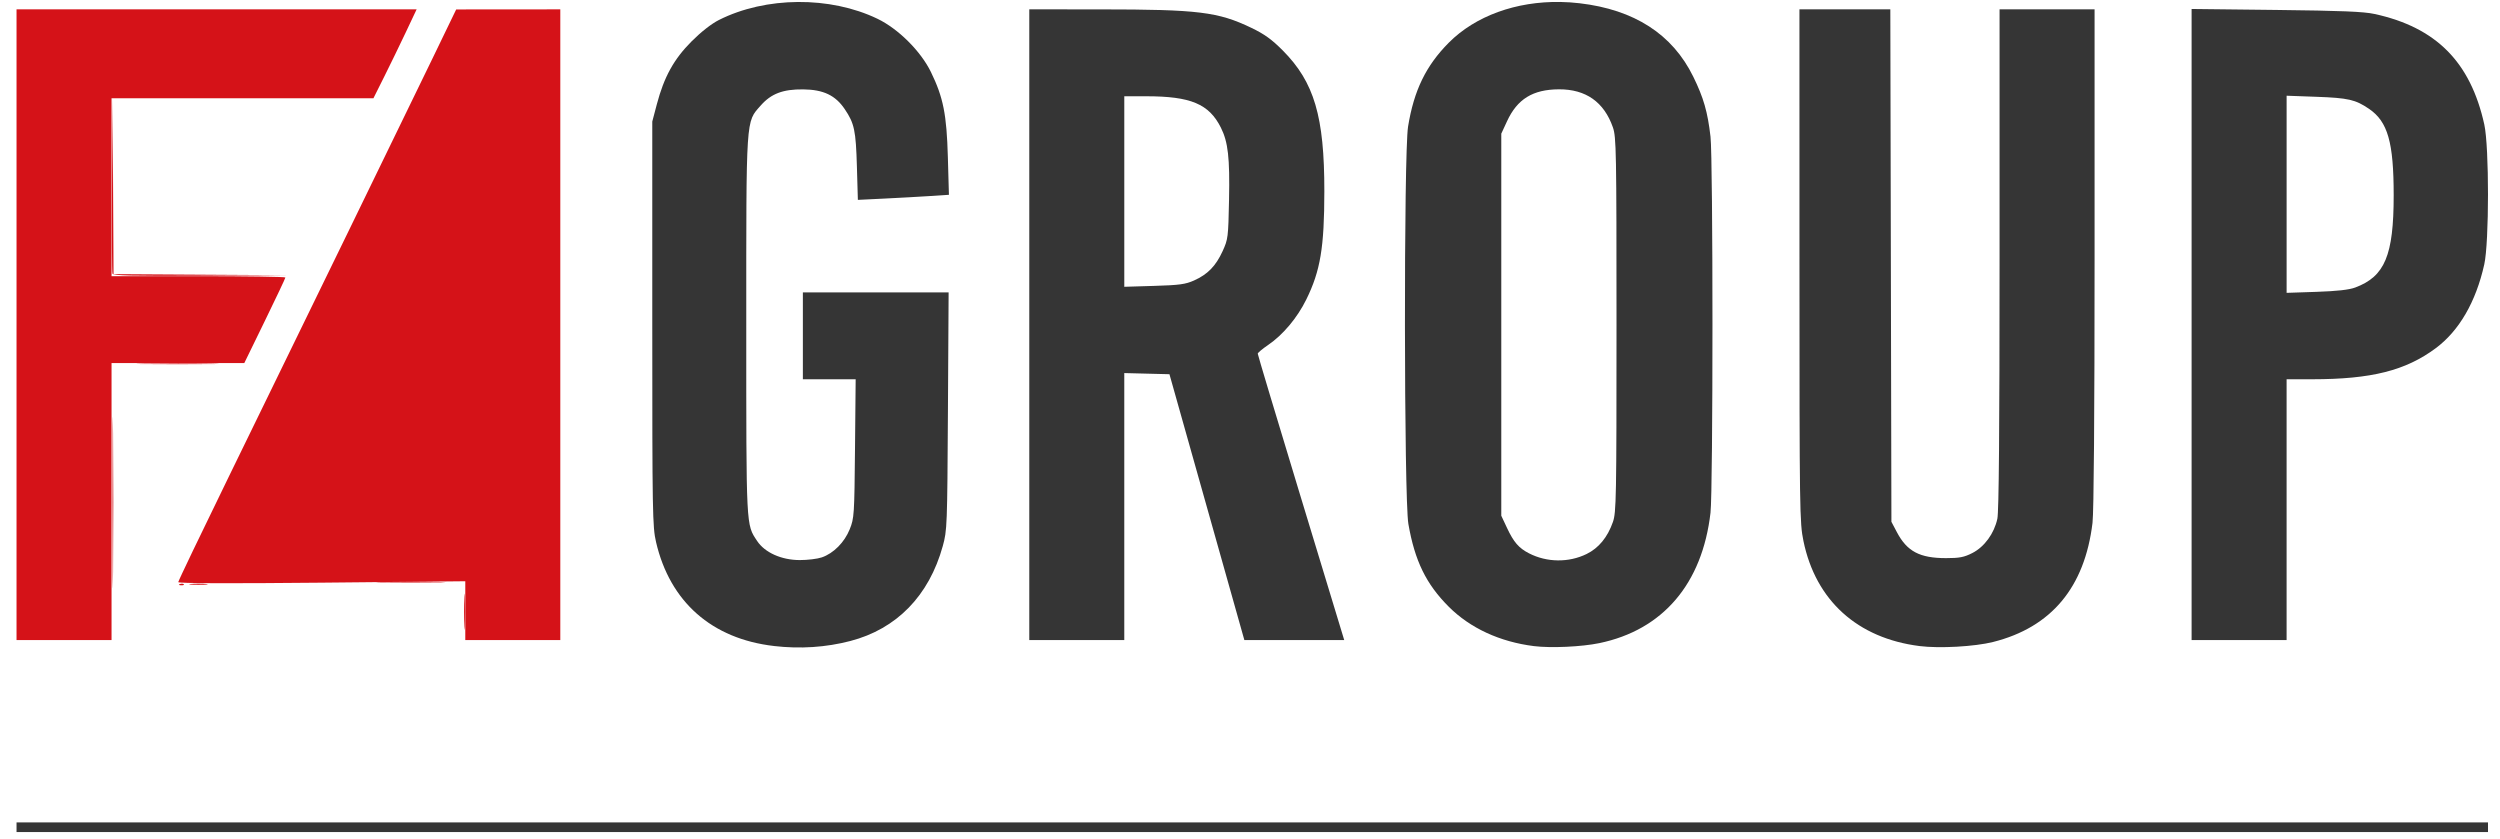
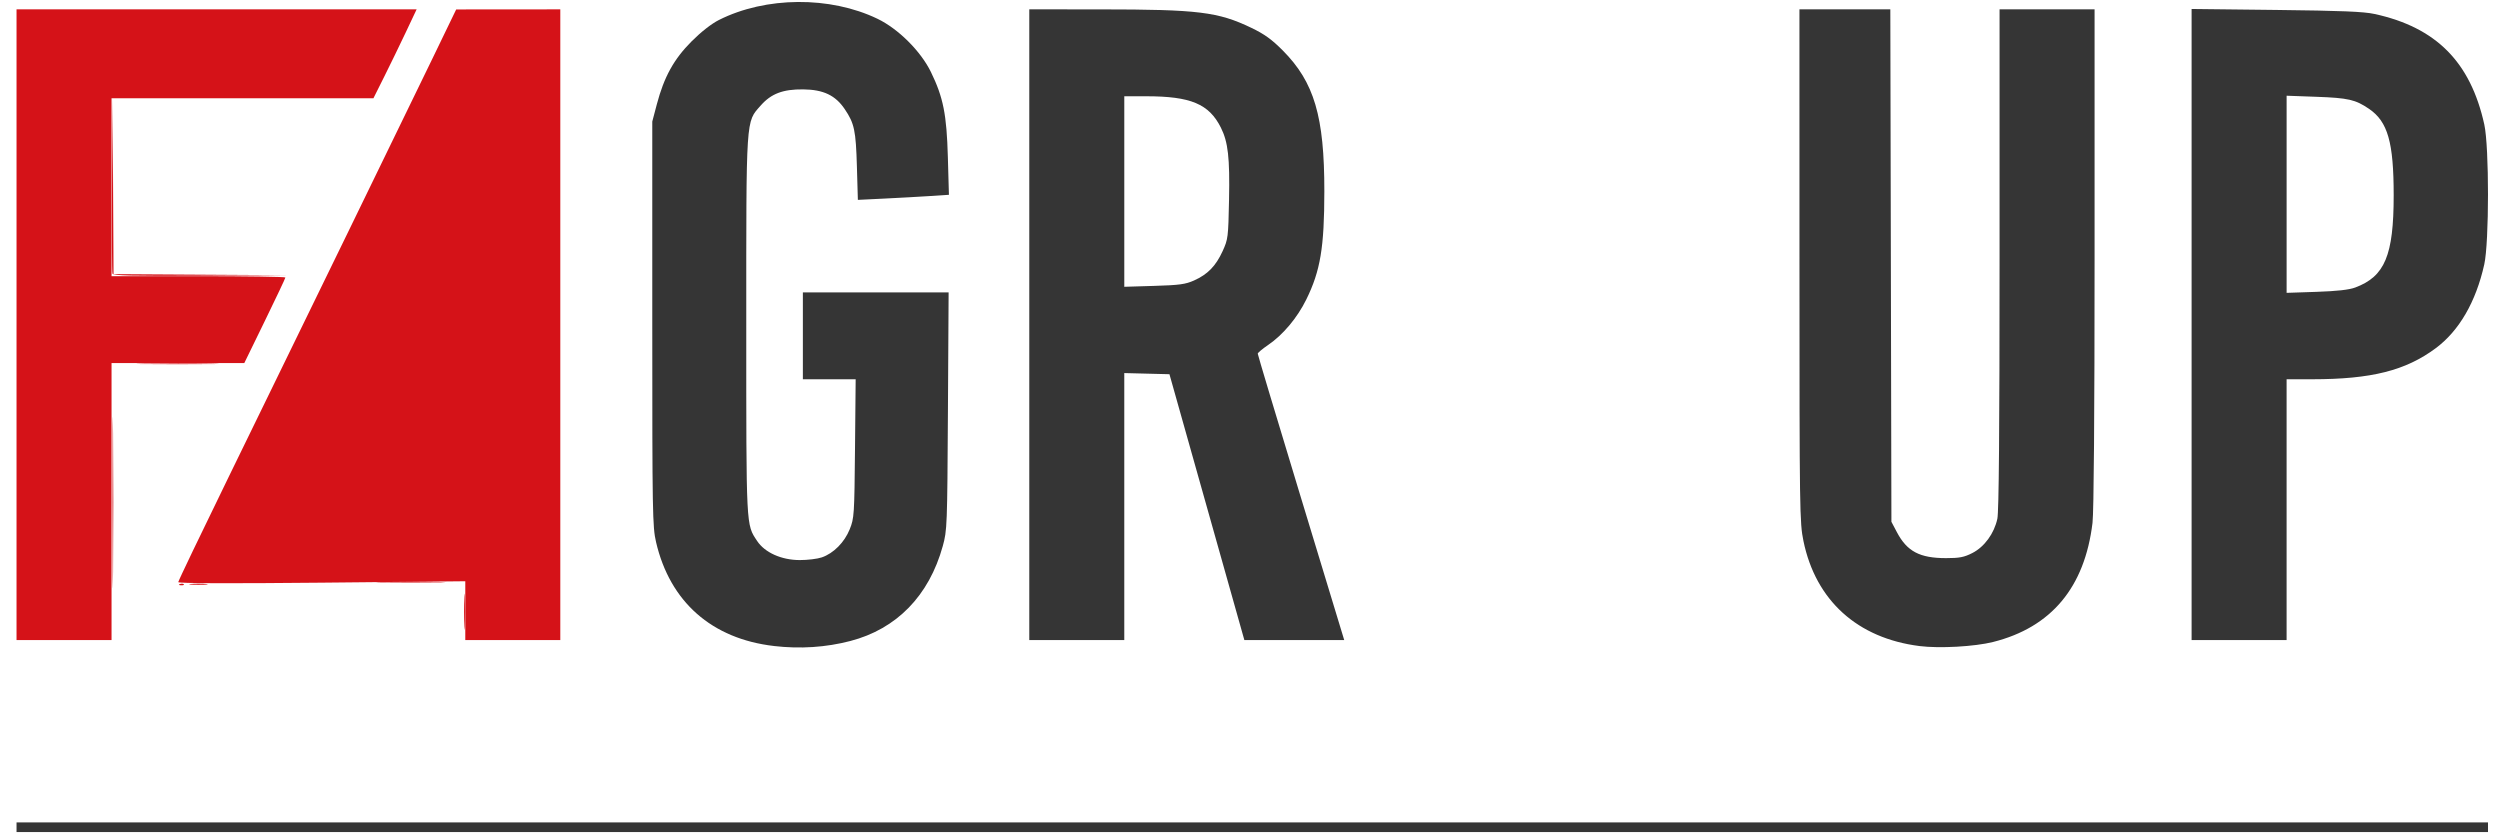
<svg xmlns="http://www.w3.org/2000/svg" xmlns:ns1="http://www.inkscape.org/namespaces/inkscape" xmlns:ns2="http://sodipodi.sourceforge.net/DTD/sodipodi-0.dtd" id="svg4136" version="1.1" ns1:version="0.91 r13725" width="420" height="141" viewBox="0 0 420 141" ns2:docname="logof4.svg">
  <defs id="defs4140" />
  <ns2:namedview pagecolor="#ffffff" bordercolor="#666666" borderopacity="1" objecttolerance="10" gridtolerance="10" guidetolerance="10" ns1:pageopacity="0" ns1:pageshadow="2" ns1:window-width="1920" ns1:window-height="1138" id="namedview4138" showgrid="false" ns1:zoom="1.7452381" ns1:cx="195.61012" ns1:cy="67.020069" ns1:window-x="-8" ns1:window-y="-8" ns1:window-maximized="1" ns1:current-layer="svg4136" />
  <path style="fill:#353535;fill-opacity:1" d="m 130.019,108.527 c -10.443,-1.214 -17.474,-7.415 -19.806,-17.471 -0.592,-2.55 -0.63,-4.798 -0.63,-36.677 l 0,-33.96 0.762,-2.887 c 1.219,-4.614 2.859,-7.587 5.829,-10.566 1.607,-1.612 3.345,-2.972 4.615,-3.612 7.849,-3.952 18.651,-4.034 26.62,-0.202 3.499,1.682 7.287,5.453 8.987,8.947 2.081,4.276 2.644,7.106 2.846,14.304 l 0.178,6.324 -3.185,0.208 c -1.752,0.115 -5.194,0.306 -7.649,0.425 l -4.464,0.217 -0.16,-5.56 c -0.176,-6.112 -0.422,-7.278 -2.043,-9.681 -1.566,-2.322 -3.581,-3.282 -6.971,-3.321 -3.402,-0.038 -5.391,0.715 -7.146,2.709 -2.518,2.86 -2.429,1.517 -2.429,37.048 0,34.178 -0.045,33.284 1.827,36.114 1.288,1.946 4.082,3.199 7.152,3.206 1.318,0.003 2.99,-0.201 3.715,-0.452 1.98,-0.688 3.806,-2.529 4.691,-4.732 0.744,-1.852 0.778,-2.376 0.884,-13.558 l 0.11,-11.631 -4.435,0 -4.435,0 0,-7.301 0,-7.301 12.243,0 12.243,0 -0.115,19.952 c -0.112,19.36 -0.137,20.032 -0.866,22.668 -2.305,8.336 -7.738,13.917 -15.525,15.949 -4.099,1.07 -8.442,1.355 -12.844,0.843 z" id="path3559" ns1:connector-curvature="0" />
-   <path style="fill:#353535;fill-opacity:1" d="M 262.148,0.33 C 254.725,0.205 247.863,2.673 243.386,7.182 c -3.827,3.854 -5.845,8.011 -6.83,14.077 -0.732,4.511 -0.686,62.536 0.053,66.775 1.082,6.202 2.978,10.09 6.777,13.891 3.593,3.596 8.586,5.905 14.322,6.622 2.829,0.353 8,0.118 10.977,-0.5 10.684,-2.215 17.308,-9.985 18.68,-21.915 0.438,-3.812 0.438,-59.355 0,-63.167 -0.48,-4.174 -1.166,-6.554 -2.905,-10.1 C 280.968,5.747 274.561,1.614 265.358,0.545 264.28,0.419 263.208,0.348 262.148,0.33 Z M 261.896,15.006 c 4.529,-0.022 7.583,2.132 9.074,6.401 0.562,1.608 0.604,3.916 0.604,33.142 0,29.226 -0.042,31.534 -0.604,33.142 -0.898,2.573 -2.394,4.391 -4.424,5.384 -3.006,1.469 -6.665,1.426 -9.666,-0.113 -1.723,-0.883 -2.584,-1.88 -3.71,-4.285 l -0.955,-2.036 0,-32.092 0,-32.092 0.966,-2.089 c 1.726,-3.736 4.334,-5.34 8.716,-5.362 z" id="path3557" ns1:connector-curvature="0" />
  <path style="fill:#353535;fill-opacity:1" d="m 322.495,108.539 c -10.444,-1.314 -17.461,-7.661 -19.516,-17.652 -0.638,-3.101 -0.664,-4.899 -0.668,-46.271 l -0.005,-43.044 7.635,0 7.635,0 0.091,43.044 0.091,43.044 0.917,1.739 c 1.711,3.243 3.841,4.368 8.27,4.366 2.254,0 3.03,-0.152 4.415,-0.86 2.029,-1.037 3.666,-3.286 4.198,-5.766 0.254,-1.185 0.369,-14.755 0.369,-43.644 l 0,-41.924 7.981,0 7.981,0 0,41.695 c 0,26.293 -0.128,42.758 -0.347,44.573 -1.306,10.829 -6.909,17.544 -16.695,20.01 -3.098,0.781 -9.006,1.111 -12.351,0.69 z" id="path3553" ns1:connector-curvature="0" />
  <path style="fill:#353535;fill-opacity:1" d="m 172.919,1.57 0,52.979 0,52.979 7.979,0 7.981,0 0,-22.426 0,-22.426 3.794,0.097 3.794,0.095 6.292,22.328 6.292,22.331 8.388,0 8.388,0 -0.438,-1.444 c -0.241,-0.794 -3.511,-11.555 -7.267,-23.914 -3.757,-12.359 -6.825,-22.597 -6.821,-22.753 0.005,-0.156 0.781,-0.808 1.725,-1.448 2.504,-1.699 4.915,-4.571 6.436,-7.665 2.369,-4.82 3.02,-8.735 3.027,-18.17 0.009,-12.568 -1.691,-18.327 -6.984,-23.653 C 213.657,6.621 212.425,5.733 210.239,4.683 204.632,1.99 201.326,1.585 184.889,1.577 l -11.97,-0.007 z m 15.961,14.603 3.672,0 c 7.496,0 10.563,1.288 12.558,5.273 1.209,2.414 1.51,5.076 1.369,12.094 -0.128,6.343 -0.165,6.65 -1.083,8.66 -1.139,2.493 -2.511,3.899 -4.8,4.922 -1.439,0.643 -2.462,0.782 -6.706,0.909 l -5.01,0.15 0,-16.005 0,-16.003 z" id="path3551" ns1:connector-curvature="0" />
  <path style="fill:#353535;fill-opacity:1" d="m 368.189,1.509 0,53.01 0,53.01 7.979,0 7.981,0 0,-21.904 0,-21.904 4.329,-0.004 c 9.91,-0.007 15.654,-1.452 20.719,-5.213 3.938,-2.924 6.756,-7.788 8.158,-14.075 0.835,-3.744 0.839,-19.749 0.005,-23.522 C 415.041,10.414 409.268,4.602 398.923,2.349 397.087,1.948 393.322,1.795 382.368,1.67 L 368.189,1.508 Z m 15.961,14.572 5.01,0.181 c 5.336,0.193 6.552,0.471 8.822,2.014 3.167,2.153 4.157,5.613 4.157,14.539 0.001,10.081 -1.482,13.634 -6.465,15.488 -1.039,0.387 -3.053,0.611 -6.513,0.727 l -5.01,0.168 0,-16.558 0,-16.56 z" id="path3547" ns1:connector-curvature="0" />
  <path style="fill:#d51218;fill-opacity:1" d="m 32.069,98.11 c 0.7,-0.073 1.847,-0.073 2.547,0 0.7,0.073 0.127,0.133 -1.274,0.133 -1.401,0 -1.974,-0.06 -1.274,-0.133 z" id="path3543" ns1:connector-curvature="0" />
  <path ns1:connector-curvature="0" id="path3396" d="m 18.9,84.434 c 0,-12.794 0.042,-18.029 0.094,-11.631 0.052,6.397 0.052,16.865 0,23.263 -0.052,6.397 -0.094,1.163 -0.094,-11.631 z m 59.065,18.338 c 0,-2.708 0.053,-3.816 0.117,-2.462 0.064,1.354 0.064,3.57 0,4.924 -0.065,1.354 -0.117,0.246 -0.117,-2.462 z M 30.222,98.126 c 0.245,-0.098 0.538,-0.086 0.651,0.027 0.113,0.113 -0.088,0.193 -0.446,0.178 -0.396,-0.016 -0.476,-0.097 -0.205,-0.205 z M 18.895,45.974 c -0.09,-0.233 -0.121,-6.996 -0.071,-15.027 l 0.092,-14.603 0.081,14.854 0.081,14.854 14.688,0.092 14.688,0.092 -14.698,0.081 C 22.25,46.381 19.022,46.306 18.895,45.974 Z" style="fill:#d51218;fill-opacity:1" />
  <path ns1:connector-curvature="0" id="path3394" d="m 64.331,97.764 c 2.568,-0.058 6.771,-0.058 9.339,0 2.568,0.058 0.467,0.105 -4.67,0.105 -5.136,0 -7.238,-0.047 -4.67,-0.105 z M 24.279,61.087 c 3.14,-0.056 8.184,-0.056 11.207,2.37e-4 3.023,0.056 0.454,0.102 -5.71,0.102 -6.164,-1.02e-4 -8.637,-0.046 -5.497,-0.102 z" style="fill:#d51218;fill-opacity:1" />
  <path ns1:connector-curvature="0" id="path3388" d="m 2.778,54.549 0,-52.978 33.608,0 33.608,0 -1.805,3.821 c -0.993,2.101 -2.626,5.463 -3.63,7.471 l -1.826,3.651 -21.997,0 -21.997,0 0,14.942 0,14.942 14.603,0 c 8.032,0 14.603,0.099 14.603,0.221 0,0.121 -1.554,3.407 -3.453,7.301 l -3.453,7.081 -11.15,0 -11.15,0 0,23.263 0,23.263 -7.981,0 -7.981,0 0,-52.978 z m 75.391,48.039 0,-4.938 -24.112,0.239 c -15.489,0.153 -24.112,0.121 -24.112,-0.09 0,-0.181 3.839,-8.19 8.532,-17.799 C 51.049,54.257 67.94,19.578 72.58,9.984 l 4.061,-8.398 8.745,-0.007 8.745,-0.007 0,52.978 0,52.978 -7.981,0 -7.981,0 0,-4.938 z" style="fill:#d51218;fill-opacity:1" />
  <rect style="color:#000000;clip-rule:nonzero;display:inline;overflow:visible;visibility:visible;opacity:1;isolation:auto;mix-blend-mode:normal;color-interpolation:sRGB;color-interpolation-filters:linearRGB;solid-color:#000000;solid-opacity:1;fill:#353535;fill-opacity:1;fill-rule:evenodd;stroke:none;stroke-width:2;stroke-linecap:round;stroke-linejoin:miter;stroke-miterlimit:4;stroke-dasharray:none;stroke-dashoffset:0;stroke-opacity:1;color-rendering:auto;image-rendering:auto;shape-rendering:auto;text-rendering:auto;enable-background:accumulate" id="rect4190" width="415.206" height="1.621" x="2.778" y="138.164" rx="0" ry="0" />
</svg>